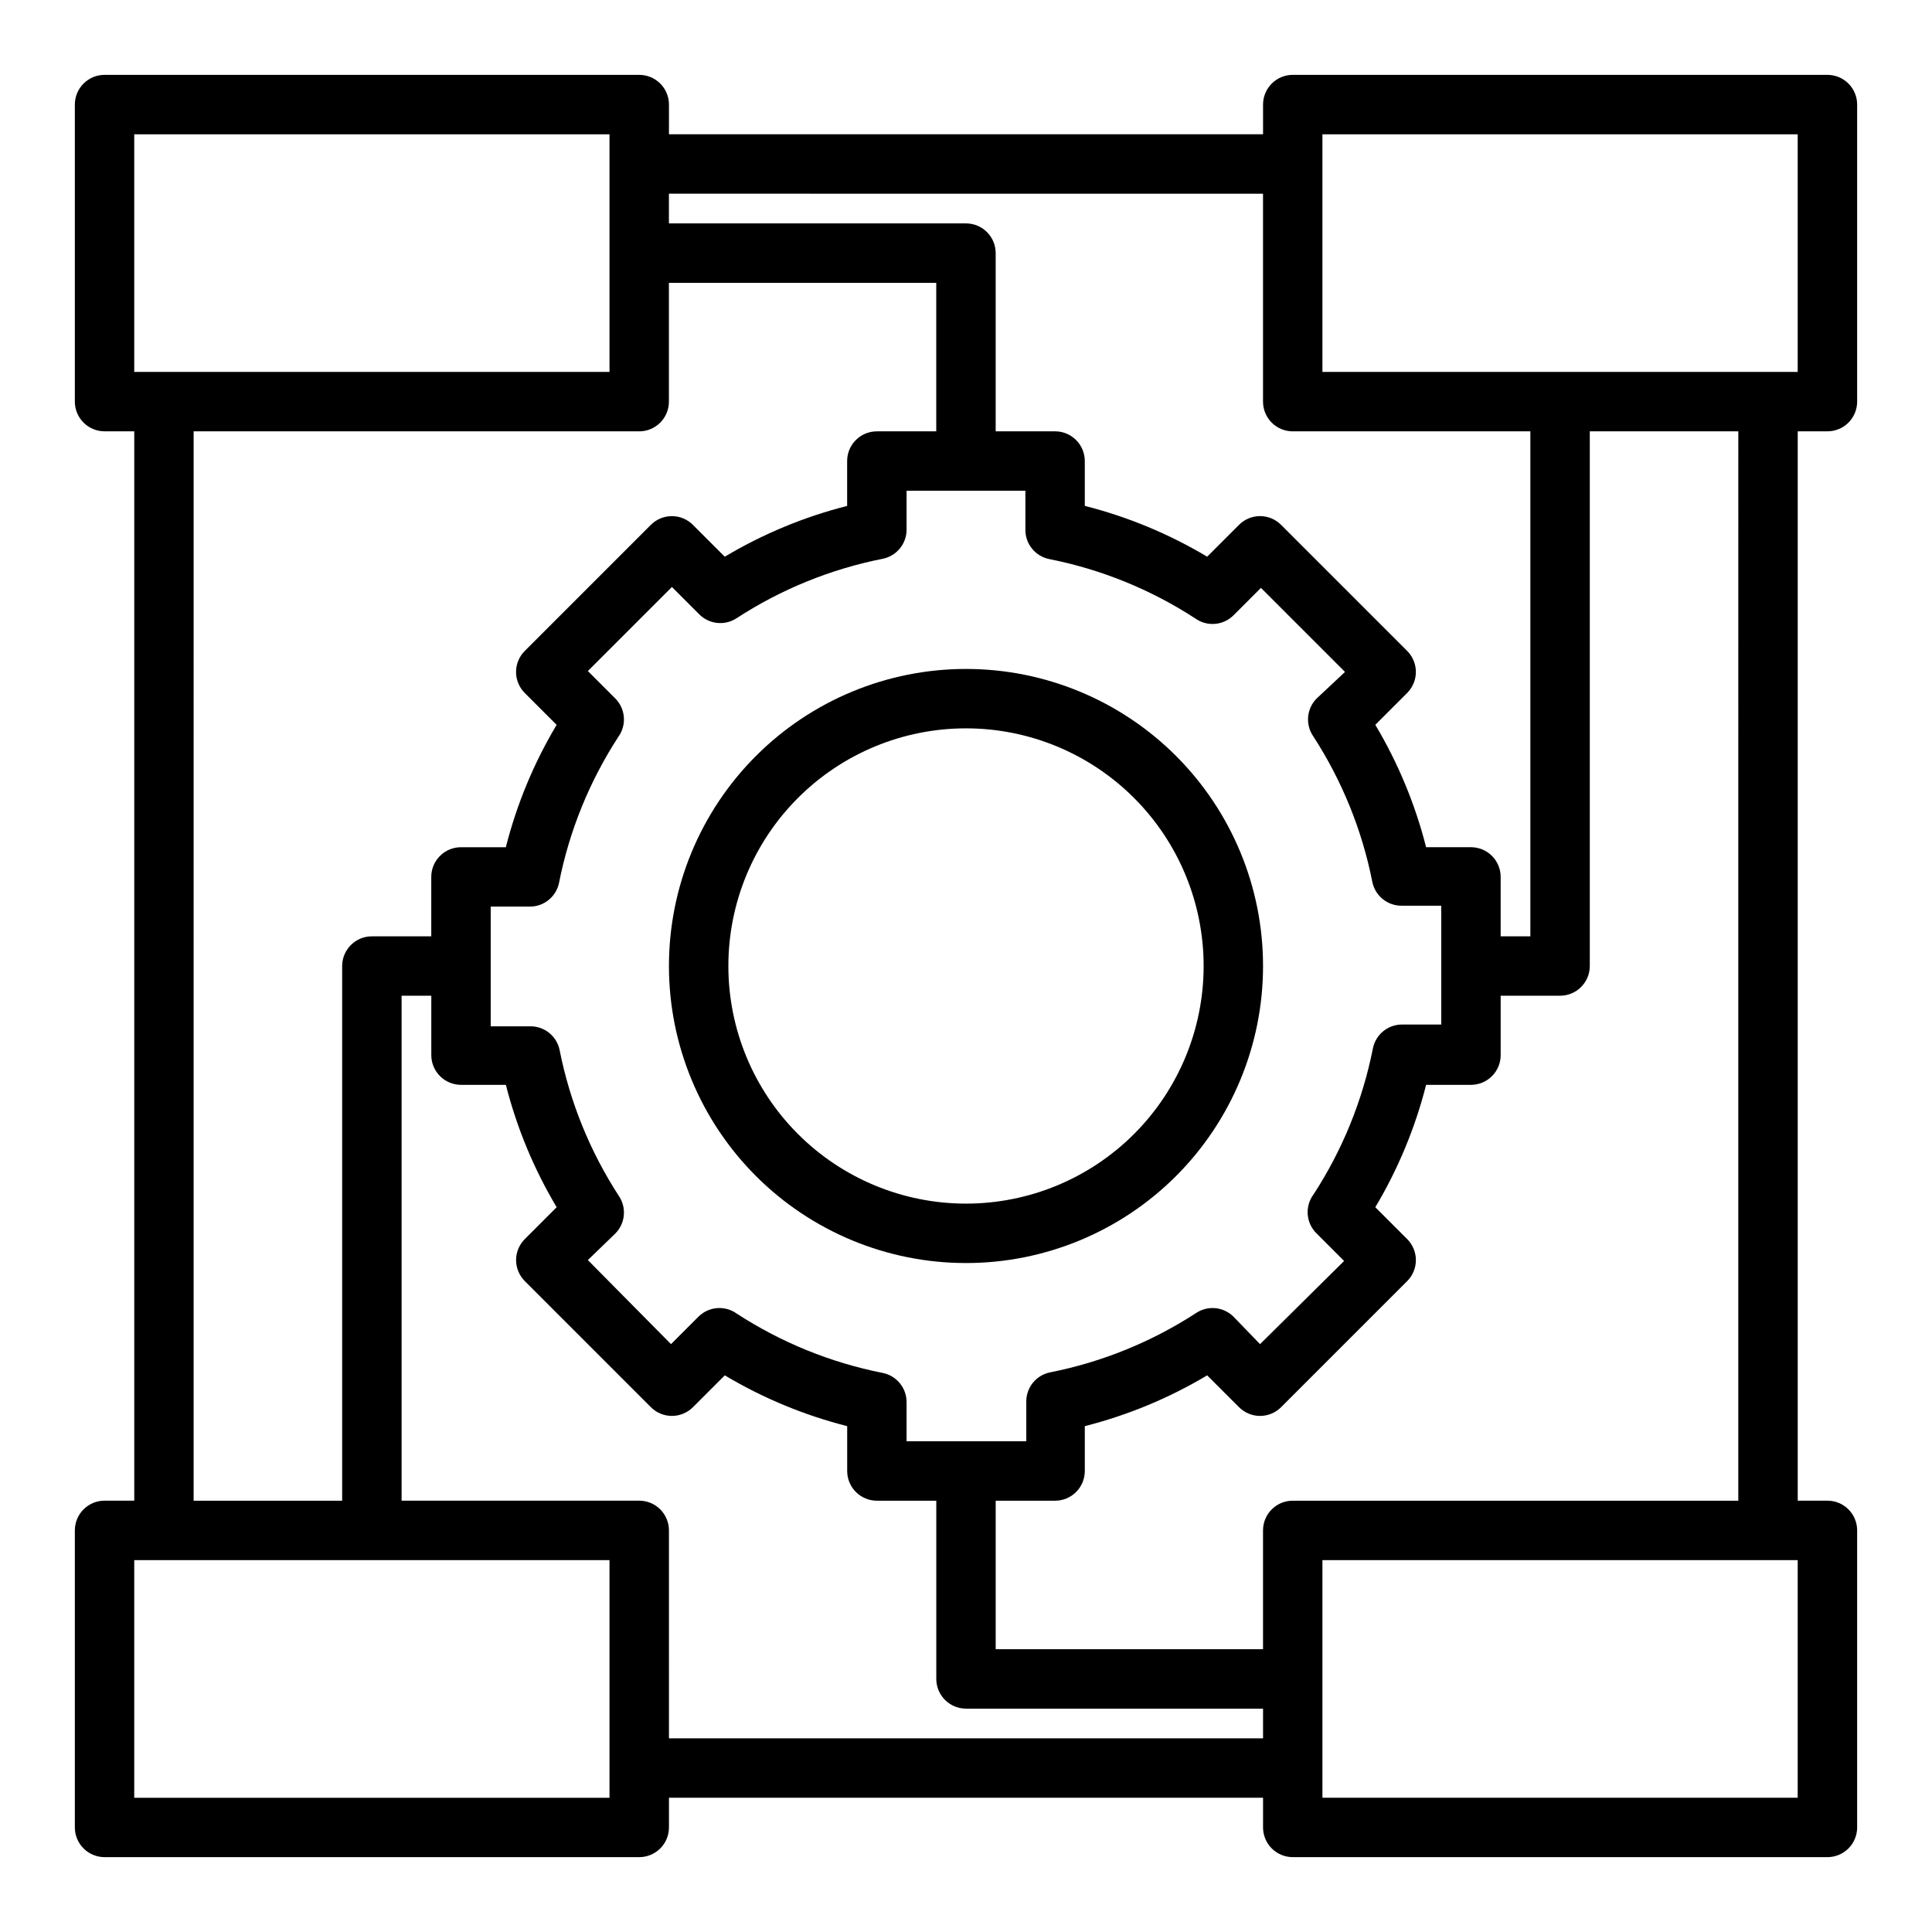
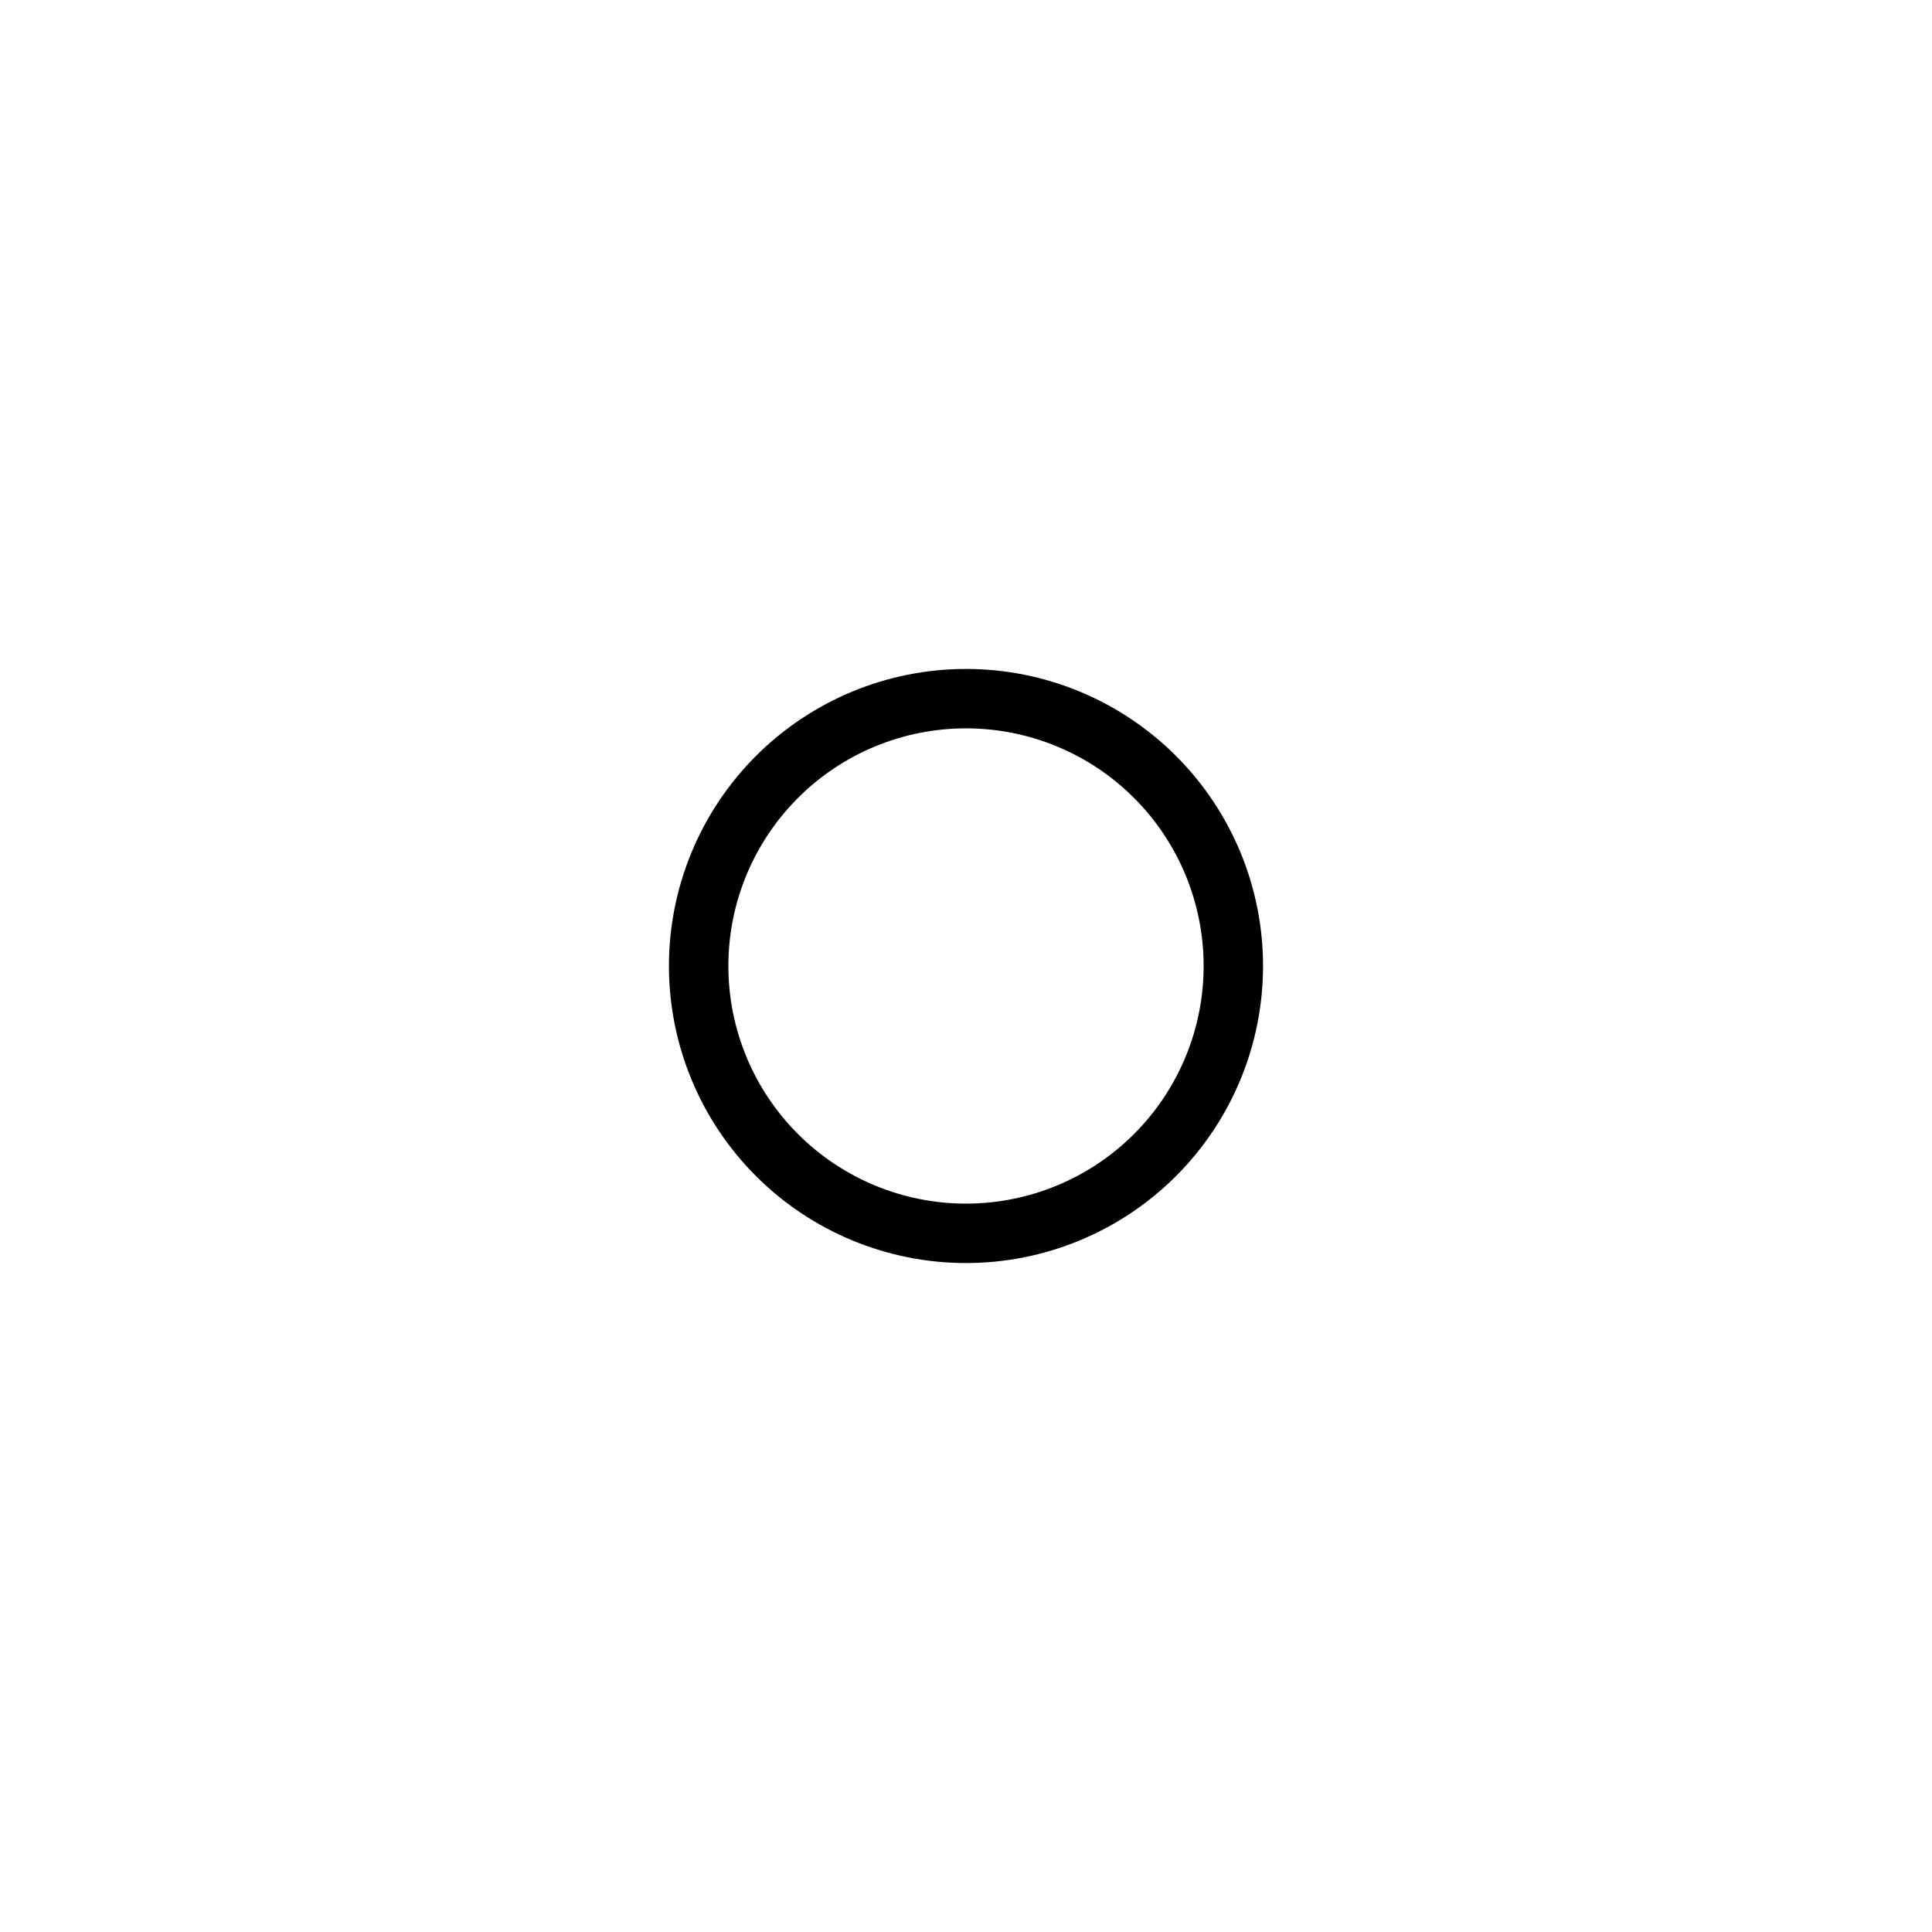
<svg xmlns="http://www.w3.org/2000/svg" fill="#000000" width="800px" height="800px" version="1.1" viewBox="144 144 512 512">
  <g>
-     <path d="m171.71 636.16h141.7c2.086 0 4.09-0.832 5.566-2.305 1.477-1.477 2.305-3.481 2.305-5.566v-7.875h157.44v7.875c0 2.086 0.828 4.09 2.305 5.566 1.477 1.473 3.481 2.305 5.566 2.305h141.7c2.086 0 4.09-0.832 5.566-2.305 1.473-1.477 2.305-3.481 2.305-5.566v-78.723c0-2.086-0.832-4.09-2.305-5.566-1.477-1.477-3.481-2.305-5.566-2.305h-7.875v-283.39h7.875c2.086 0 4.09-0.828 5.566-2.305 1.473-1.477 2.305-3.477 2.305-5.566v-78.719c0-2.09-0.832-4.09-2.305-5.566-1.477-1.477-3.481-2.309-5.566-2.309h-141.7c-4.348 0-7.871 3.527-7.871 7.875v7.871h-157.44v-7.871c0-2.09-0.828-4.09-2.305-5.566-1.477-1.477-3.481-2.309-5.566-2.309h-141.7c-4.348 0-7.875 3.527-7.875 7.875v78.719c0 2.09 0.832 4.09 2.309 5.566 1.477 1.477 3.477 2.305 5.566 2.305h7.871v283.39h-7.871c-4.348 0-7.875 3.523-7.875 7.871v78.723c0 2.086 0.832 4.09 2.309 5.566 1.477 1.473 3.477 2.305 5.566 2.305zm149.57-31.488-0.004-55.105c0-2.086-0.828-4.09-2.305-5.566-1.477-1.477-3.481-2.305-5.566-2.305h-62.977v-133.82h7.871v15.742c0 2.09 0.832 4.09 2.309 5.566 1.477 1.477 3.477 2.309 5.566 2.309h11.887c2.894 11.402 7.43 22.328 13.461 32.43l-8.426 8.426c-1.488 1.477-2.328 3.488-2.328 5.586 0 2.102 0.84 4.113 2.328 5.59l33.379 33.379c1.477 1.488 3.488 2.328 5.59 2.328 2.098 0 4.109-0.84 5.59-2.328l8.422-8.422c10.105 6.027 21.027 10.562 32.434 13.461v11.887c0 2.086 0.828 4.09 2.305 5.566 1.477 1.477 3.477 2.305 5.566 2.305h15.742v47.23c0 2.09 0.832 4.09 2.309 5.566 1.477 1.477 3.477 2.309 5.566 2.309h78.719v7.871zm-14.172-275.52-7.32-7.32 22.277-22.277 7.32 7.32c2.648 2.594 6.746 2.988 9.84 0.945 11.789-7.672 24.934-13.016 38.73-15.742 3.723-0.762 6.375-4.074 6.297-7.875v-10.152h31.488v10.234c-0.078 3.797 2.574 7.109 6.297 7.871 13.797 2.727 26.945 8.074 38.73 15.742 3.106 2.215 7.352 1.883 10.078-0.785l7.32-7.32 22.277 22.277-7.559 7.082c-2.59 2.652-2.984 6.75-0.941 9.844 7.668 11.785 13.016 24.934 15.742 38.727 0.758 3.727 4.07 6.375 7.871 6.301h10.391v31.488h-10.23c-3.801-0.078-7.113 2.57-7.875 6.297-2.727 13.797-8.07 26.941-15.742 38.73-2.348 3.152-2.012 7.555 0.785 10.312l7.32 7.32-22.277 22.043-7.082-7.324c-2.648-2.59-6.746-2.984-9.84-0.941-11.789 7.668-24.934 13.016-38.73 15.742-3.727 0.758-6.375 4.07-6.297 7.871v10.391h-31.727v-10.23c0.078-3.801-2.574-7.113-6.297-7.875-13.797-2.727-26.941-8.07-38.73-15.742-3.106-2.215-7.352-1.883-10.078 0.785l-7.32 7.32-22.039-22.277 7.32-7.082c2.59-2.648 2.984-6.746 0.945-9.84-7.672-11.789-13.016-24.934-15.746-38.73-0.758-3.727-4.07-6.375-7.871-6.297h-10.391v-31.727h10.234c3.797 0.078 7.109-2.574 7.871-6.297 2.727-13.797 8.074-26.941 15.742-38.73 2.215-3.106 1.883-7.352-0.785-10.078zm313.3 291.27h-125.95v-62.977h125.95zm-15.742-78.719h-118.08c-4.348 0-7.871 3.523-7.871 7.871v31.488h-70.848v-39.359h15.742c2.09 0 4.09-0.828 5.566-2.305 1.477-1.477 2.309-3.481 2.309-5.566v-11.887c11.402-2.898 22.328-7.434 32.43-13.461l8.422 8.422h0.004c1.477 1.488 3.488 2.328 5.586 2.328 2.102 0 4.113-0.84 5.59-2.328l33.379-33.379c1.488-1.477 2.328-3.488 2.328-5.59 0-2.098-0.84-4.109-2.328-5.586l-8.422-8.422v-0.004c6.027-10.102 10.562-21.027 13.461-32.43h11.887c2.086 0 4.09-0.832 5.566-2.309 1.477-1.477 2.305-3.477 2.305-5.566v-15.742h15.742c2.09 0 4.09-0.828 5.566-2.305 1.477-1.477 2.309-3.481 2.309-5.566v-141.7h39.359zm-110.21-362.11h125.95v62.977h-125.95zm-15.742 15.742v55.105c0 2.09 0.828 4.09 2.305 5.566 1.477 1.477 3.481 2.305 5.566 2.305h62.977v133.82h-7.871v-15.742c0-2.09-0.828-4.09-2.305-5.566-1.477-1.477-3.481-2.305-5.566-2.305h-11.887c-2.898-11.406-7.434-22.328-13.461-32.434l8.422-8.422c1.488-1.48 2.328-3.492 2.328-5.59 0-2.102-0.84-4.113-2.328-5.59l-33.379-33.379c-1.477-1.488-3.488-2.328-5.59-2.328-2.098 0-4.109 0.84-5.586 2.328l-8.426 8.426c-10.102-6.031-21.027-10.566-32.43-13.461v-11.887c0-2.09-0.832-4.09-2.309-5.566-1.477-1.477-3.477-2.309-5.566-2.309h-15.742v-47.23c0-2.09-0.828-4.09-2.305-5.566-1.477-1.477-3.481-2.305-5.566-2.305h-78.723v-7.875zm-299.14-15.742h125.95v62.977h-125.95zm15.742 78.719h118.08c2.086 0 4.09-0.828 5.566-2.305 1.477-1.477 2.305-3.477 2.305-5.566v-31.488h70.848v39.359h-15.742c-4.348 0-7.871 3.527-7.871 7.875v11.887c-11.406 2.894-22.328 7.43-32.434 13.461l-8.422-8.422v-0.004c-1.48-1.488-3.492-2.328-5.59-2.328-2.102 0-4.113 0.84-5.59 2.328l-33.379 33.379c-1.488 1.477-2.328 3.488-2.328 5.59 0 2.098 0.84 4.109 2.328 5.59l8.422 8.422h0.004c-6.031 10.105-10.566 21.027-13.461 32.434h-11.887c-4.348 0-7.875 3.523-7.875 7.871v15.742h-15.742c-4.348 0-7.871 3.527-7.871 7.875v141.7h-39.363zm-15.742 299.14h125.95v62.977h-125.95z" />
    <path d="m400 478.72c20.875 0 40.898-8.293 55.664-23.055 14.762-14.766 23.055-34.789 23.055-55.664 0-20.879-8.293-40.902-23.055-55.664-14.766-14.766-34.789-23.059-55.664-23.059-20.879 0-40.902 8.293-55.664 23.059-14.766 14.762-23.059 34.785-23.059 55.664 0 20.875 8.293 40.898 23.059 55.664 14.762 14.762 34.785 23.055 55.664 23.055zm0-141.7c16.699 0 32.719 6.633 44.531 18.445 11.809 11.809 18.445 27.828 18.445 44.531 0 16.699-6.637 32.719-18.445 44.531-11.812 11.809-27.832 18.445-44.531 18.445-16.703 0-32.723-6.637-44.531-18.445-11.812-11.812-18.445-27.832-18.445-44.531 0-16.703 6.633-32.723 18.445-44.531 11.809-11.812 27.828-18.445 44.531-18.445z" />
  </g>
</svg>